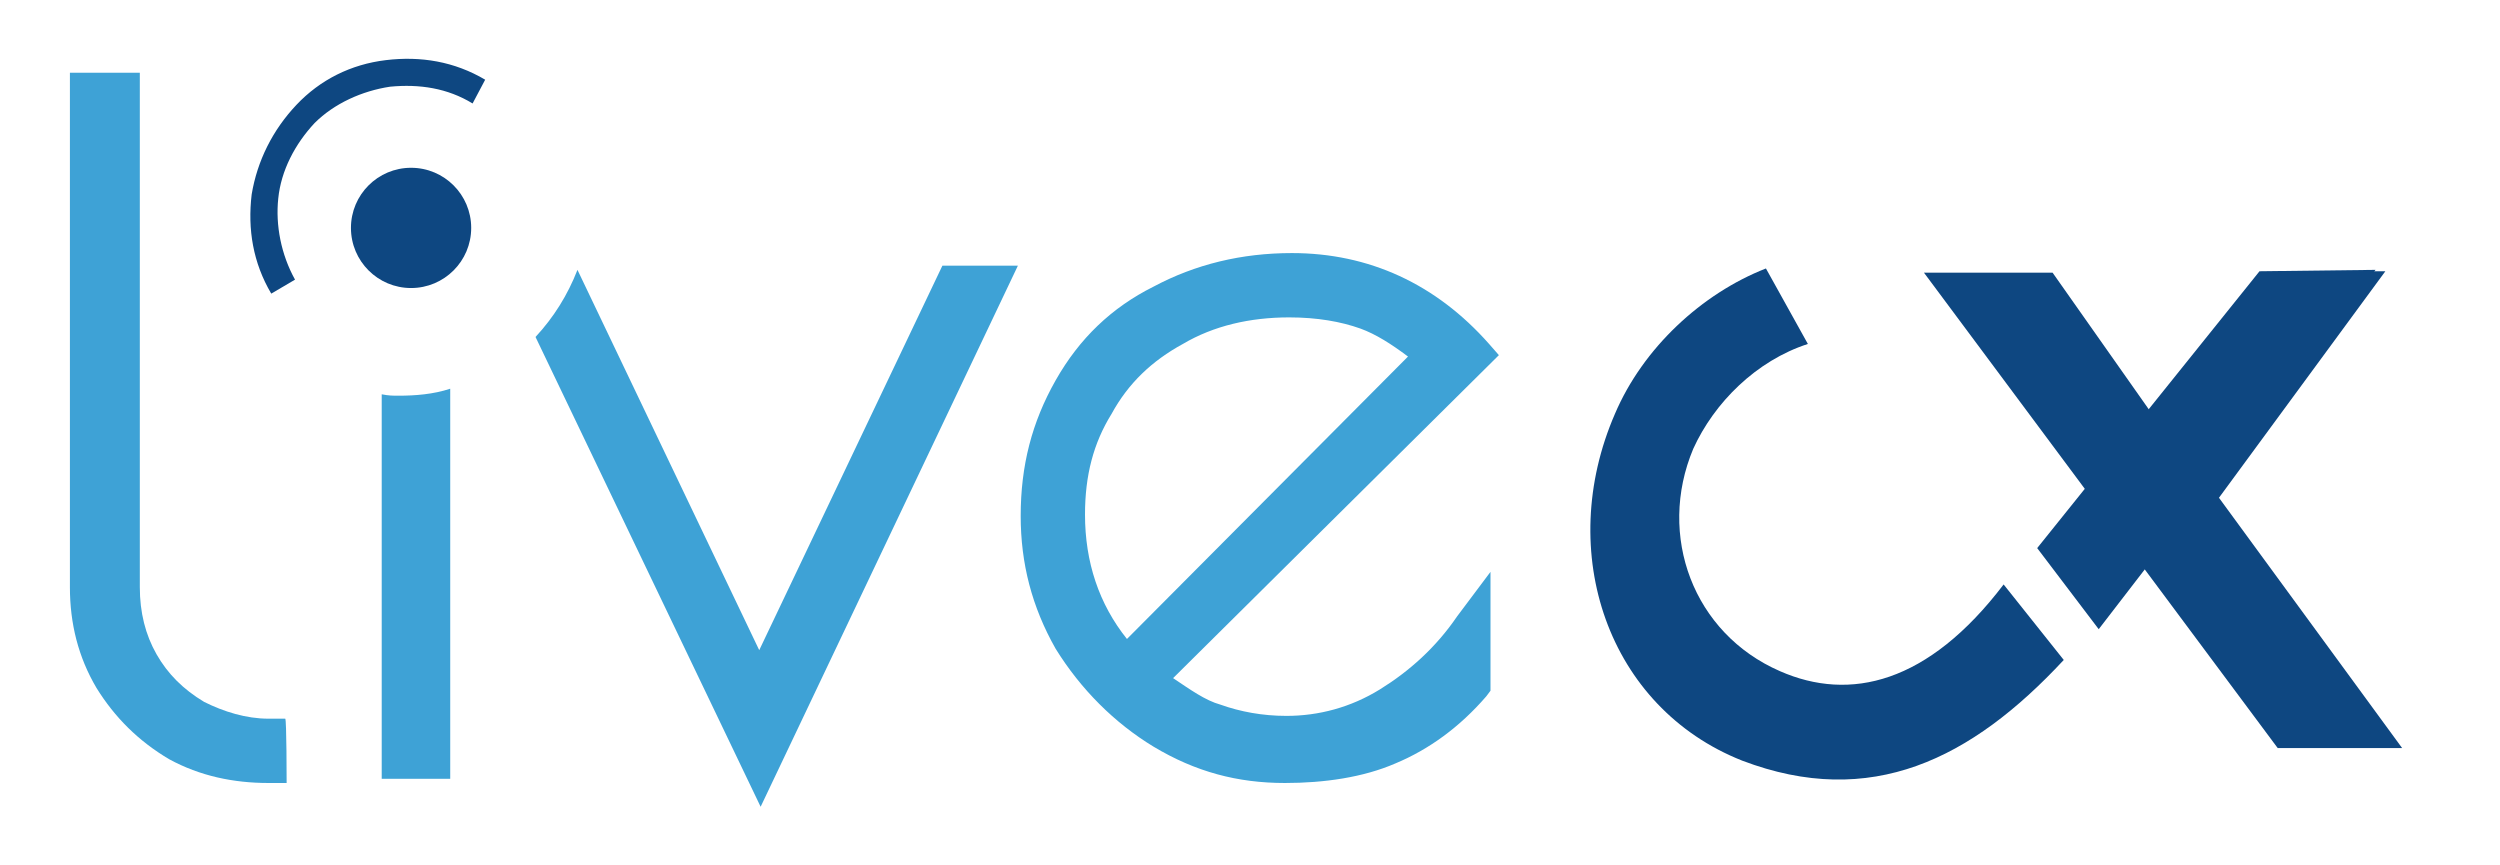
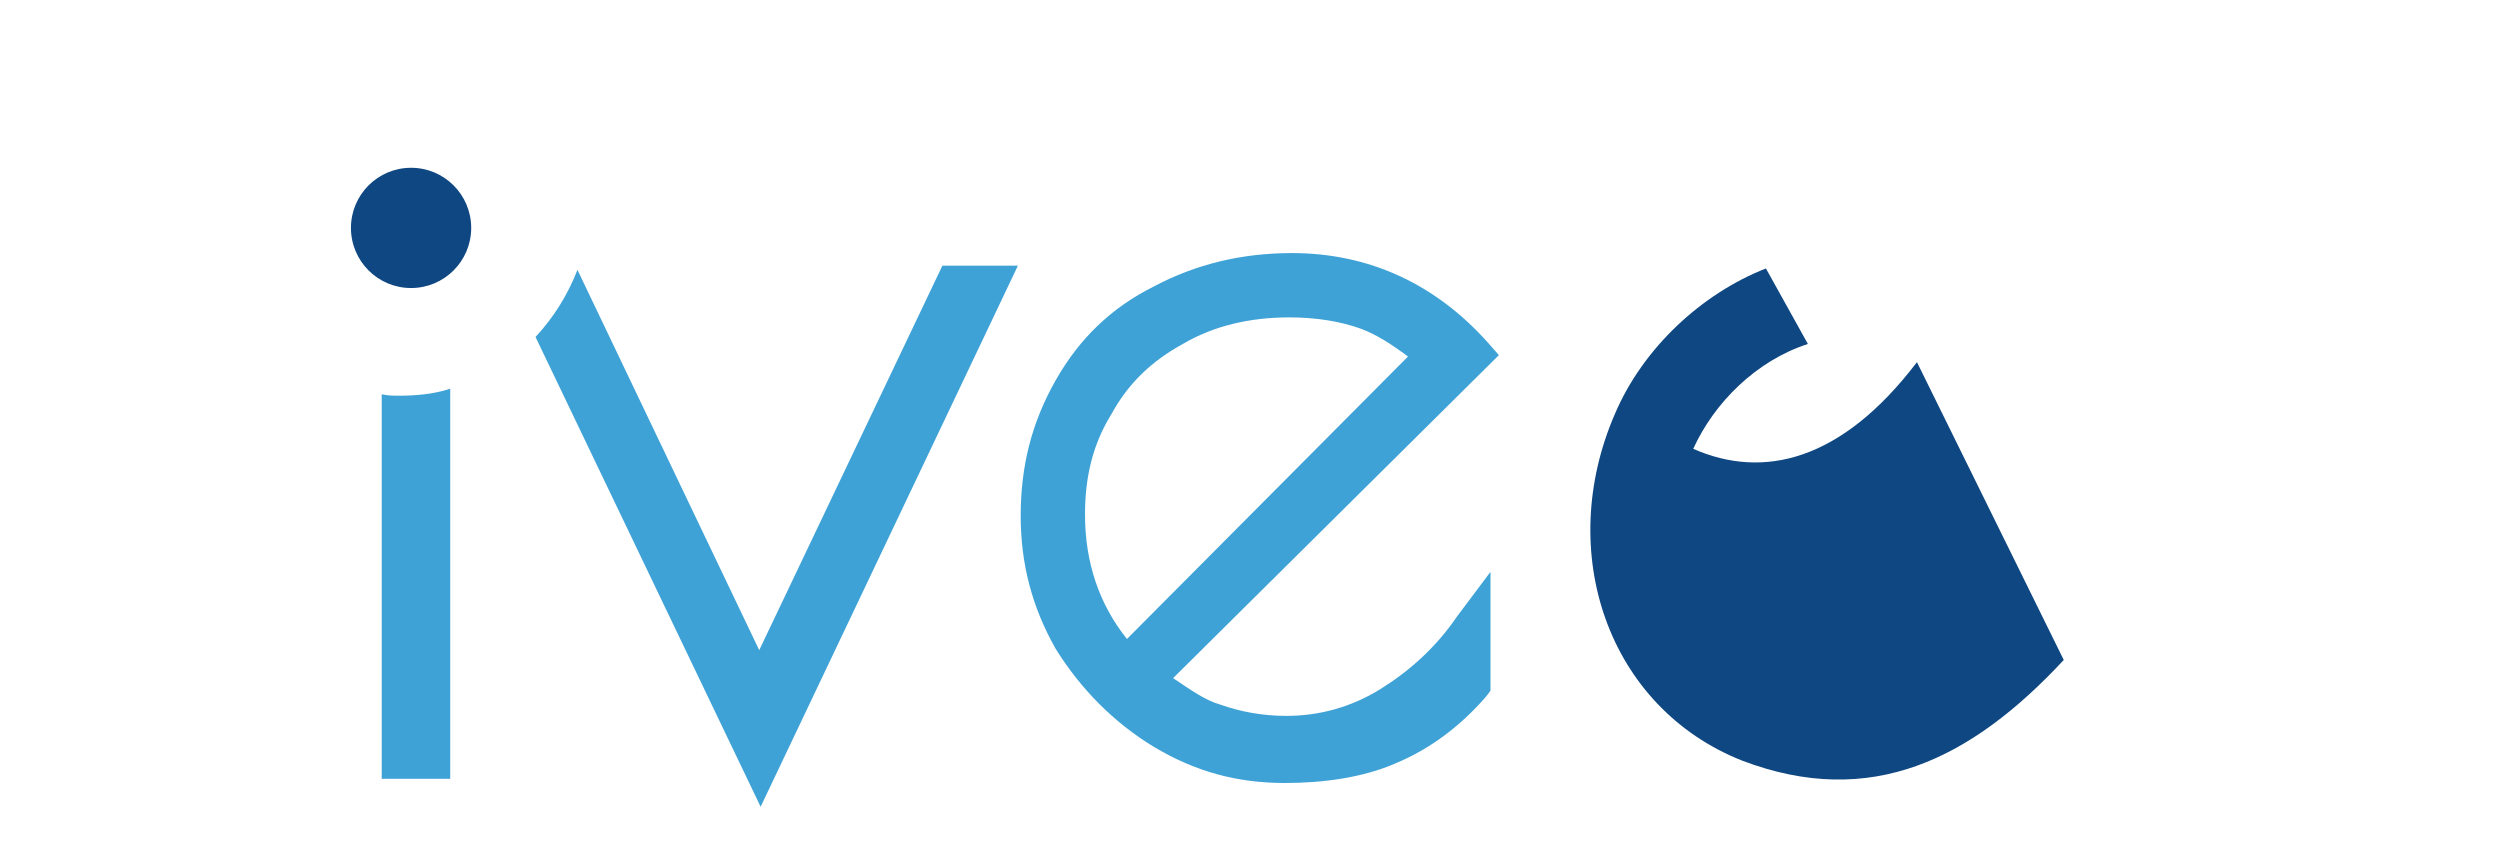
<svg xmlns="http://www.w3.org/2000/svg" version="1.1" id="Layer_1" x="0px" y="0px" viewBox="0 0 178.8 61.9" style="enable-background:new 0 0 178.8 61.9;" xml:space="preserve">
  <style type="text/css">
	.st0{fill-rule:evenodd;clip-rule:evenodd;fill:#3EA2D6;}
	.st1{fill:#0E4781;}
	.st2{fill:#3EA2D6;}
</style>
  <g>
    <path class="st0" d="M38.3,24.1l16.1,33.6L72.8,19h-5.4L54.3,46.5l-13-27.2C40.6,21.1,39.6,22.7,38.3,24.1z" />
    <path class="st0" d="M32.2,27.8c-1.2,0.4-2.5,0.5-3.7,0.5c-0.4,0-0.7,0-1.2-0.1v27.5h4.9V27.8z" />
    <path class="st0" d="M106.6,40.9v8.5l-0.3,0.4c-1.9,2.2-4.1,3.8-6.5,4.8l0,0l0,0c-2.3,1-5.1,1.4-7.9,1.4c-3.4,0-6.4-0.8-9.4-2.6   l0,0c-2.8-1.7-5.2-4.1-7-7l0,0l0,0c-1.7-3-2.5-6.1-2.5-9.5c0-3.6,0.8-6.7,2.5-9.7s4-5.2,7-6.7l0,0c3-1.6,6.3-2.4,9.9-2.4   c5.5,0,10.3,2.2,14.1,6.5l0.7,0.8L83.9,48.5c1.2,0.8,2.3,1.6,3.4,1.9c1.4,0.5,3,0.8,4.7,0.8c2.3,0,4.6-0.6,6.7-1.9s4-3,5.5-5.2   L106.6,40.9z M100.7,25.5c-1.2-0.9-2.3-1.6-3.4-2l0,0l0,0c-1.4-0.5-3.1-0.8-5.1-0.8c-2.8,0-5.4,0.6-7.6,1.9l0,0   c-2.2,1.2-3.9,2.8-5.1,5c-1.3,2.1-1.9,4.4-1.9,7.2c0,3.4,1,6.4,3,8.9L100.7,25.5z" />
    <circle class="st1" cx="29.4" cy="16.3" r="4.3" />
-     <path class="st2" d="M20.5,56h-1.3c-2.5,0-4.9-0.5-7.1-1.7l0,0l0,0c-2.2-1.3-3.9-3-5.2-5.1C5.6,47,5,44.6,5,42V5.2h5V42   c0,1.8,0.4,3.4,1.2,4.8c0.8,1.4,1.9,2.5,3.4,3.4c1.4,0.7,3,1.2,4.6,1.2h1.2C20.5,51.4,20.5,56,20.5,56z" />
-     <path class="st1" d="M34.7,5.7c-2.2-1.3-4.6-1.7-7.1-1.4c-2.5,0.3-4.7,1.4-6.4,3.2c-1.7,1.8-2.8,4-3.2,6.4   c-0.3,2.5,0.1,4.9,1.4,7.1l1.7-1c-1-1.8-1.4-3.9-1.2-5.8c0.2-2,1.2-3.9,2.6-5.4c1.4-1.4,3.4-2.3,5.4-2.6C30,6,32,6.3,33.8,7.4   L34.7,5.7z" />
    <g>
-       <path class="st1" d="M147.6,47.2c-6.6,7.1-13.8,10.7-23,7.2c-9.6-3.8-13.4-14.9-9.1-24.8c2-4.7,6.2-8.6,10.8-10.4l3,5.4    c-3.7,1.2-6.7,4.2-8.2,7.5c-2.6,6.2,0,13.2,6.2,15.9c5,2.2,10.6,0.9,16-6.2" />
+       <path class="st1" d="M147.6,47.2c-6.6,7.1-13.8,10.7-23,7.2c-9.6-3.8-13.4-14.9-9.1-24.8c2-4.7,6.2-8.6,10.8-10.4l3,5.4    c-3.7,1.2-6.7,4.2-8.2,7.5c5,2.2,10.6,0.9,16-6.2" />
    </g>
-     <path class="st1" d="M137.6,19.5h9.2l8.8,12.5l9.2-12.6h5.8l-11.9,16.2l13.1,17.9h-8.9" />
-     <path class="st1" d="M161.6,19.4l-15.9,19.8l4.4,5.8l19.8-25.7" />
  </g>
</svg>